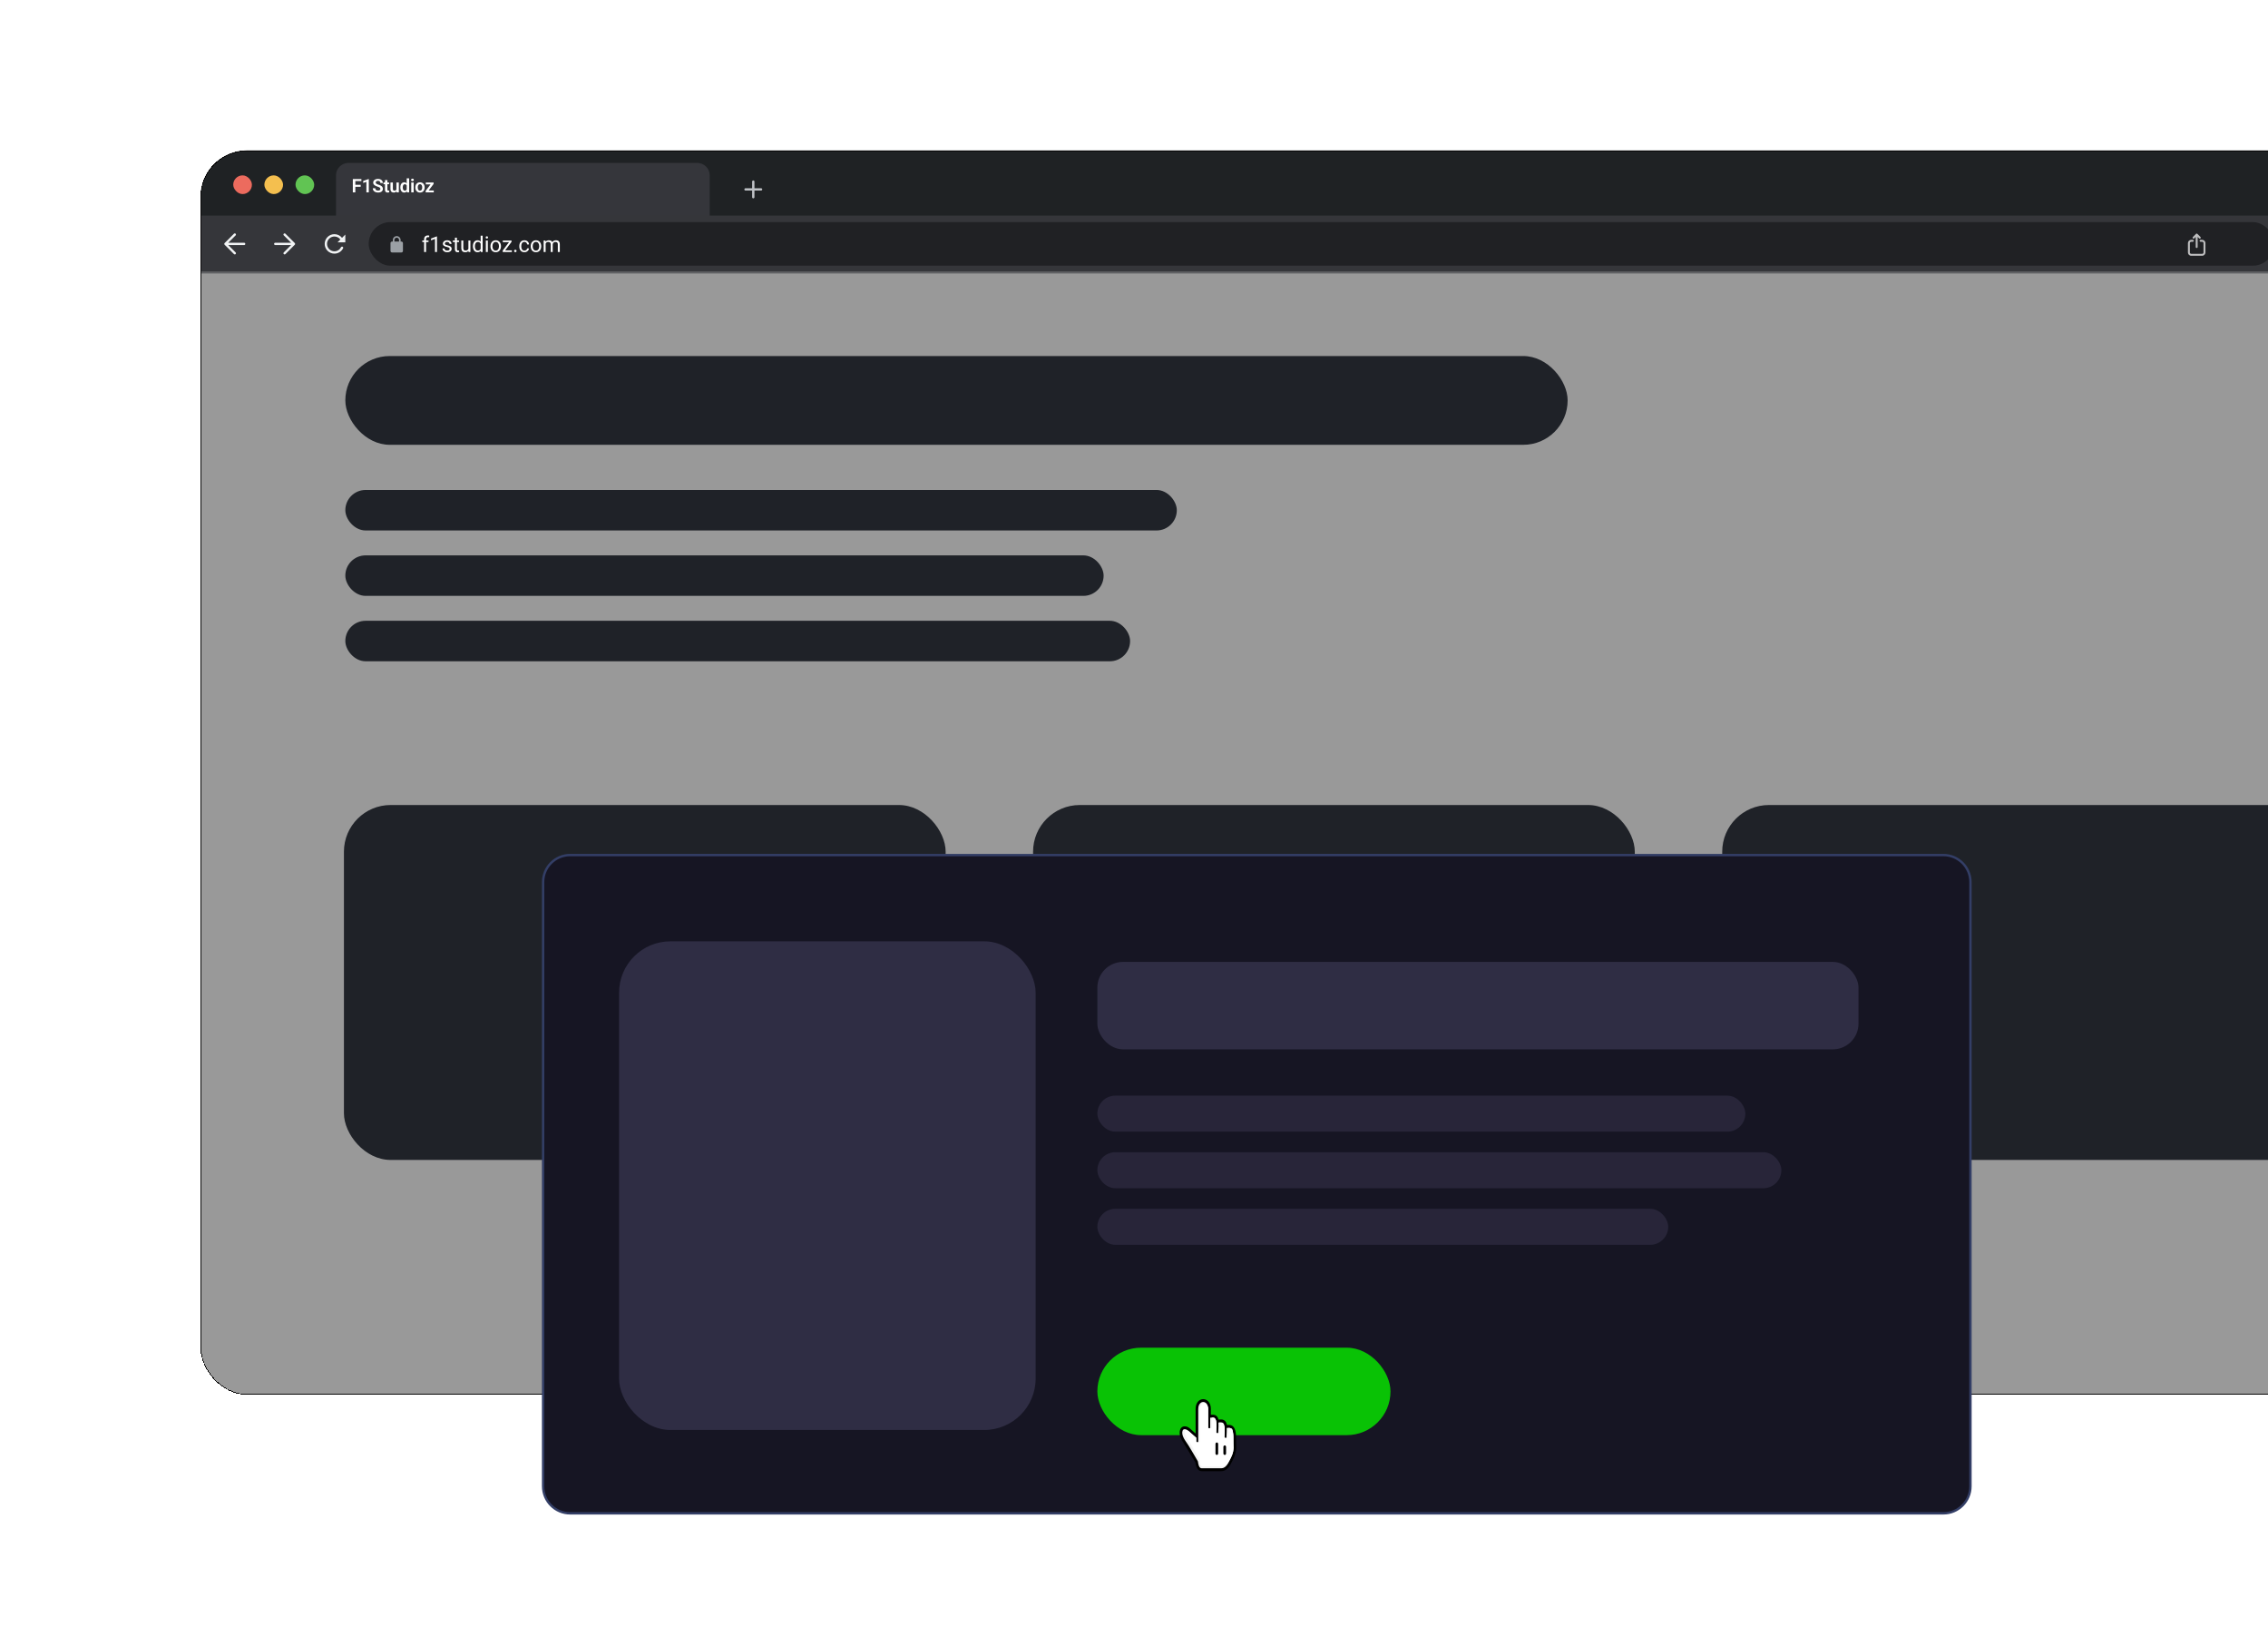
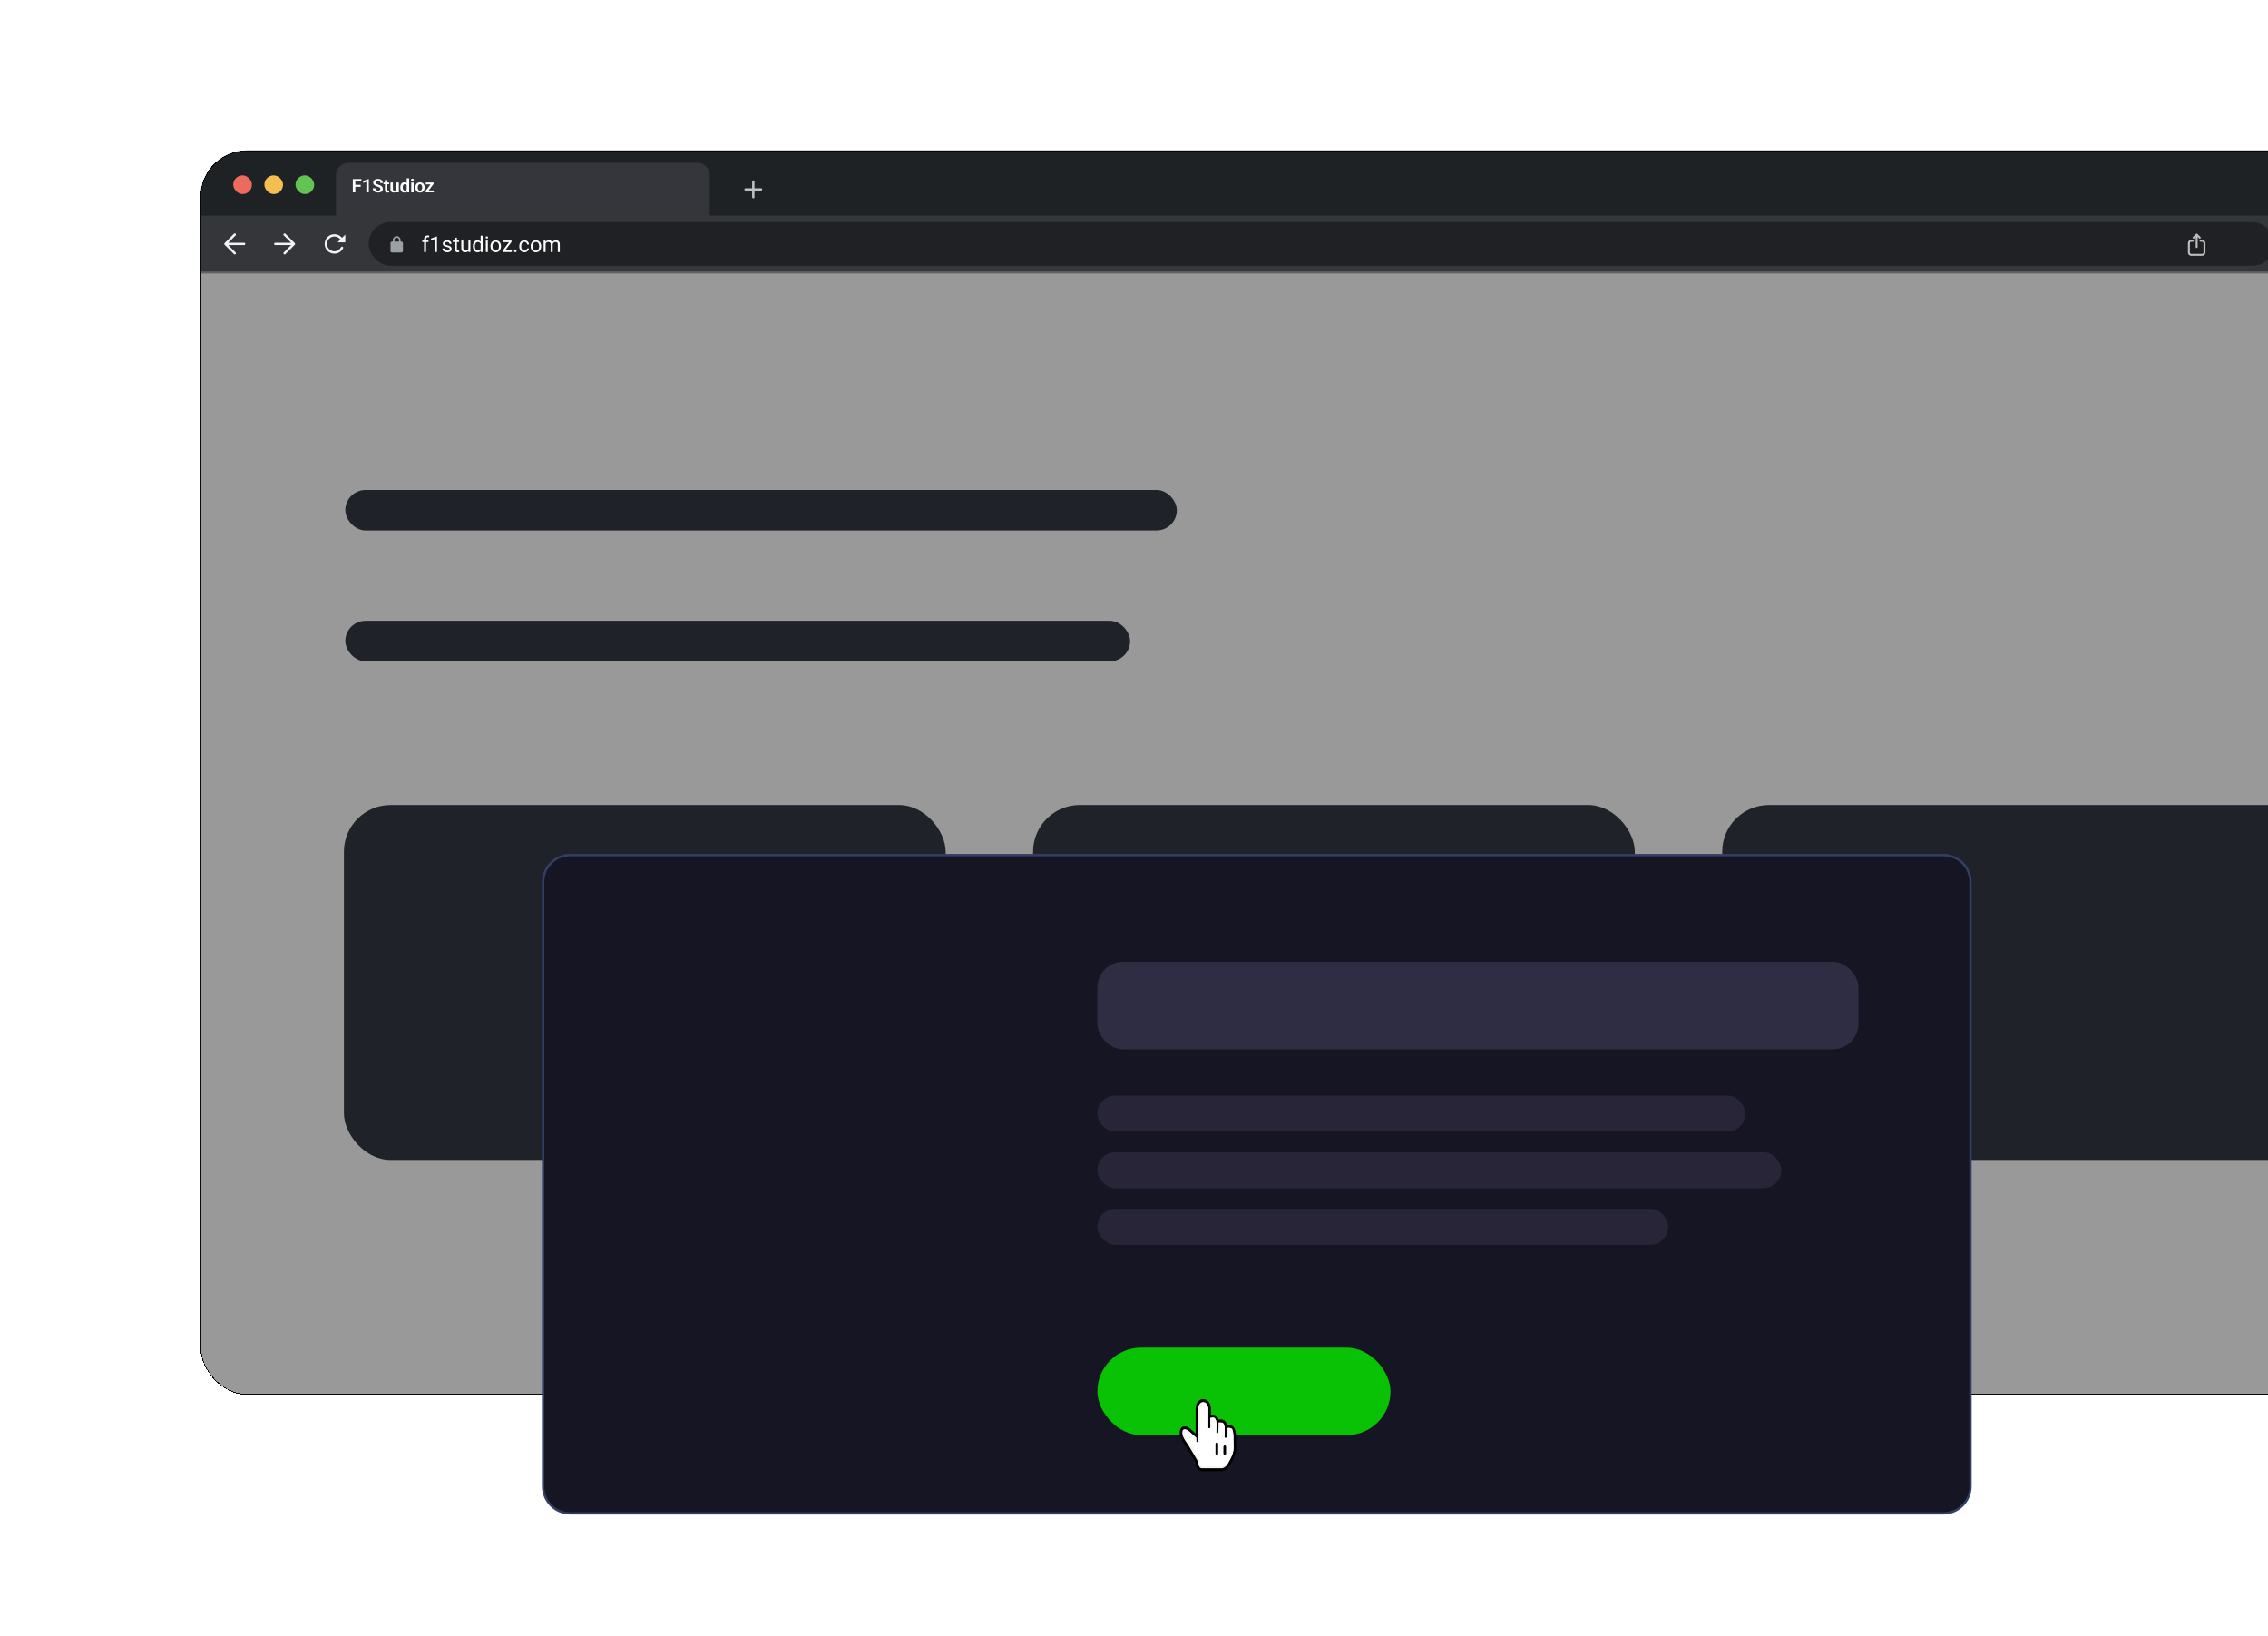
<svg xmlns="http://www.w3.org/2000/svg" width="441" height="318" viewBox="0 0 441 318" fill="none">
  <g clip-path="url(#clip0_920_7269)">
    <g filter="url(#filter0_d_920_7269)">
      <g clip-path="url(#clip1_920_7269)">
        <rect x="49.492" y="18.75" width="435.98" height="241.908" rx="9" fill="black" fill-opacity="0.4" shape-rendering="crispEdges" />
        <g clip-path="url(#clip2_920_7269)">
          <rect width="435.98" height="12.716" transform="translate(49.492 18.75)" fill="#1F2224" />
          <rect x="55.852" y="23.594" width="3.633" height="3.633" rx="1.817" fill="#EC6B5E" />
          <rect x="61.906" y="23.594" width="3.633" height="3.633" rx="1.817" fill="#F4BF4F" />
          <rect x="67.961" y="23.594" width="3.633" height="3.633" rx="1.817" fill="#61C453" />
          <g clip-path="url(#clip3_920_7269)">
            <g clip-path="url(#clip4_920_7269)">
              <path d="M75.836 23.594C75.836 22.256 76.92 21.172 78.258 21.172H146.077C147.415 21.172 148.499 22.256 148.499 23.594V31.466H75.836V23.594Z" fill="#35363B" />
              <path d="M79.594 24.314V26.897H79.106V24.314H79.594ZM80.635 25.43V25.815H79.466V25.43H80.635ZM80.772 24.314V24.699H79.466V24.314H80.772ZM82.213 24.307V26.897H81.743V24.855L81.12 25.061V24.681L82.16 24.307H82.213ZM84.458 26.226C84.458 26.177 84.451 26.132 84.435 26.093C84.421 26.053 84.394 26.017 84.355 25.985C84.317 25.952 84.264 25.92 84.194 25.889C84.125 25.857 84.037 25.824 83.928 25.79C83.807 25.752 83.695 25.71 83.591 25.662C83.487 25.615 83.395 25.56 83.316 25.497C83.238 25.435 83.177 25.363 83.133 25.281C83.089 25.198 83.067 25.102 83.067 24.994C83.067 24.887 83.09 24.79 83.135 24.703C83.181 24.615 83.246 24.54 83.33 24.477C83.414 24.413 83.513 24.364 83.626 24.33C83.741 24.296 83.868 24.279 84.006 24.279C84.197 24.279 84.363 24.313 84.503 24.383C84.643 24.453 84.752 24.548 84.829 24.667C84.906 24.787 84.944 24.921 84.944 25.07H84.458C84.458 24.989 84.441 24.918 84.407 24.857C84.374 24.795 84.323 24.747 84.254 24.711C84.187 24.676 84.102 24.658 83.999 24.658C83.899 24.658 83.817 24.673 83.75 24.703C83.685 24.732 83.636 24.772 83.603 24.823C83.571 24.874 83.555 24.931 83.555 24.994C83.555 25.041 83.567 25.083 83.589 25.121C83.611 25.158 83.645 25.193 83.69 25.226C83.735 25.258 83.791 25.288 83.857 25.316C83.924 25.343 84.002 25.371 84.091 25.398C84.233 25.441 84.357 25.488 84.463 25.54C84.571 25.592 84.66 25.651 84.731 25.717C84.804 25.784 84.857 25.858 84.893 25.941C84.93 26.024 84.948 26.118 84.948 26.223C84.948 26.334 84.926 26.433 84.882 26.521C84.838 26.608 84.776 26.683 84.694 26.744C84.613 26.806 84.514 26.853 84.4 26.885C84.286 26.916 84.159 26.933 84.018 26.933C83.893 26.933 83.769 26.916 83.646 26.883C83.524 26.849 83.413 26.798 83.314 26.73C83.215 26.662 83.135 26.575 83.076 26.471C83.017 26.366 82.988 26.243 82.988 26.102H83.477C83.477 26.184 83.49 26.254 83.516 26.312C83.543 26.368 83.581 26.415 83.63 26.452C83.679 26.487 83.737 26.513 83.804 26.53C83.87 26.546 83.941 26.555 84.018 26.555C84.118 26.555 84.199 26.541 84.263 26.514C84.328 26.485 84.377 26.446 84.409 26.397C84.442 26.347 84.458 26.29 84.458 26.226ZM86.16 24.977V25.315H85.061V24.977H86.16ZM85.355 24.506H85.825V26.343C85.825 26.4 85.833 26.444 85.848 26.475C85.864 26.506 85.887 26.526 85.917 26.537C85.948 26.547 85.985 26.553 86.027 26.553C86.058 26.553 86.087 26.551 86.112 26.547C86.138 26.544 86.16 26.54 86.178 26.537L86.18 26.888C86.141 26.901 86.097 26.912 86.047 26.92C85.998 26.928 85.943 26.933 85.882 26.933C85.777 26.933 85.684 26.915 85.605 26.879C85.526 26.843 85.464 26.784 85.421 26.704C85.377 26.622 85.355 26.514 85.355 26.381V24.506ZM87.579 26.441V24.977H88.051V26.897H87.607L87.579 26.441ZM87.639 26.044L87.784 26.04C87.784 26.169 87.77 26.288 87.742 26.397C87.714 26.506 87.669 26.6 87.609 26.68C87.55 26.76 87.475 26.822 87.384 26.867C87.293 26.911 87.185 26.933 87.061 26.933C86.966 26.933 86.88 26.919 86.802 26.893C86.724 26.866 86.656 26.824 86.6 26.767C86.544 26.709 86.501 26.636 86.47 26.546C86.439 26.455 86.424 26.345 86.424 26.218V24.977H86.892V26.221C86.892 26.285 86.899 26.338 86.913 26.381C86.929 26.423 86.95 26.458 86.976 26.485C87.003 26.511 87.034 26.53 87.07 26.542C87.106 26.553 87.145 26.558 87.187 26.558C87.3 26.558 87.389 26.536 87.455 26.491C87.521 26.445 87.568 26.383 87.597 26.306C87.625 26.228 87.639 26.141 87.639 26.044ZM89.581 26.489V24.172H90.053V26.897H89.627L89.581 26.489ZM88.348 25.96V25.923C88.348 25.776 88.364 25.643 88.397 25.524C88.432 25.403 88.481 25.3 88.546 25.213C88.612 25.127 88.69 25.06 88.782 25.013C88.876 24.966 88.982 24.942 89.1 24.942C89.215 24.942 89.315 24.965 89.4 25.011C89.486 25.057 89.559 25.123 89.62 25.208C89.681 25.293 89.73 25.394 89.767 25.512C89.804 25.627 89.83 25.755 89.847 25.895V25.996C89.83 26.132 89.804 26.257 89.767 26.37C89.73 26.484 89.681 26.583 89.62 26.668C89.559 26.752 89.486 26.817 89.4 26.863C89.314 26.909 89.212 26.933 89.097 26.933C88.979 26.933 88.874 26.908 88.781 26.86C88.688 26.811 88.61 26.743 88.545 26.656C88.481 26.568 88.432 26.465 88.397 26.347C88.364 26.229 88.348 26.1 88.348 25.96ZM88.818 25.923V25.96C88.818 26.043 88.825 26.12 88.839 26.193C88.853 26.265 88.876 26.329 88.908 26.384C88.94 26.439 88.981 26.481 89.031 26.512C89.082 26.543 89.143 26.558 89.215 26.558C89.308 26.558 89.383 26.538 89.442 26.498C89.503 26.456 89.549 26.4 89.582 26.329C89.616 26.257 89.637 26.176 89.646 26.086V25.808C89.642 25.737 89.629 25.671 89.609 25.611C89.59 25.55 89.563 25.498 89.528 25.455C89.493 25.411 89.451 25.377 89.4 25.352C89.349 25.327 89.289 25.315 89.219 25.315C89.147 25.315 89.085 25.331 89.034 25.363C88.984 25.393 88.942 25.436 88.91 25.492C88.878 25.547 88.855 25.612 88.839 25.685C88.825 25.759 88.818 25.838 88.818 25.923ZM90.937 24.977V26.897H90.467V24.977H90.937ZM90.435 24.476C90.435 24.406 90.459 24.348 90.506 24.302C90.554 24.256 90.62 24.232 90.701 24.232C90.783 24.232 90.847 24.256 90.894 24.302C90.943 24.348 90.967 24.406 90.967 24.476C90.967 24.544 90.943 24.601 90.894 24.648C90.847 24.694 90.783 24.717 90.701 24.717C90.62 24.717 90.554 24.694 90.506 24.648C90.459 24.601 90.435 24.544 90.435 24.476ZM91.264 25.957V25.919C91.264 25.779 91.284 25.649 91.325 25.531C91.365 25.412 91.423 25.308 91.5 25.221C91.577 25.133 91.671 25.065 91.782 25.017C91.894 24.967 92.02 24.942 92.162 24.942C92.306 24.942 92.434 24.967 92.545 25.017C92.658 25.065 92.752 25.133 92.829 25.221C92.906 25.308 92.965 25.412 93.005 25.531C93.045 25.649 93.065 25.779 93.065 25.919V25.957C93.065 26.096 93.045 26.226 93.005 26.345C92.965 26.463 92.906 26.567 92.829 26.656C92.752 26.743 92.658 26.811 92.547 26.86C92.436 26.908 92.309 26.933 92.166 26.933C92.024 26.933 91.897 26.908 91.784 26.86C91.672 26.811 91.577 26.743 91.5 26.656C91.423 26.567 91.365 26.463 91.325 26.345C91.284 26.226 91.264 26.096 91.264 25.957ZM91.733 25.919V25.957C91.733 26.041 91.741 26.119 91.757 26.193C91.774 26.266 91.799 26.331 91.834 26.386C91.868 26.442 91.912 26.485 91.967 26.517C92.022 26.548 92.089 26.564 92.166 26.564C92.241 26.564 92.306 26.548 92.361 26.517C92.415 26.485 92.46 26.442 92.494 26.386C92.529 26.331 92.555 26.266 92.572 26.193C92.588 26.119 92.597 26.041 92.597 25.957V25.919C92.597 25.837 92.588 25.759 92.572 25.687C92.555 25.614 92.529 25.549 92.494 25.494C92.46 25.437 92.415 25.393 92.359 25.361C92.305 25.328 92.239 25.311 92.162 25.311C92.086 25.311 92.021 25.328 91.967 25.361C91.912 25.393 91.868 25.437 91.834 25.494C91.799 25.549 91.774 25.614 91.757 25.687C91.741 25.759 91.733 25.837 91.733 25.919ZM94.845 26.528V26.897H93.401V26.528H94.845ZM94.811 25.258L93.577 26.897H93.268V26.608L94.496 24.977H94.811V25.258ZM94.639 24.977V25.348H93.293V24.977H94.639Z" fill="white" />
            </g>
          </g>
          <path d="M156.975 24.805V26.319M156.975 27.833V26.319M156.975 26.319H155.461M156.975 26.319H158.489" stroke="#BEC1C5" stroke-width="0.454" stroke-linecap="round" stroke-linejoin="round" />
        </g>
        <rect width="435.98" height="10.899" transform="translate(49.492 31.466)" fill="#35363A" />
        <path d="M57.969 36.916H54.336M54.336 36.916L56.153 35.099M54.336 36.916L56.153 38.733" stroke="#F1F3F4" stroke-width="0.454" stroke-linecap="round" stroke-linejoin="round" />
        <path d="M64.023 36.916H67.656M67.656 36.916L65.84 35.099M67.656 36.916L65.84 38.733" stroke="#F1F3F4" stroke-width="0.454" stroke-linecap="round" stroke-linejoin="round" />
        <path fill-rule="evenodd" clip-rule="evenodd" d="M74.087 36.916C74.087 36.122 74.731 35.478 75.525 35.478C75.999 35.478 76.42 35.707 76.682 36.062L76.131 36.613H77.644V35.099L77.006 35.738C76.659 35.303 76.125 35.024 75.525 35.024C74.48 35.024 73.633 35.871 73.633 36.916C73.633 37.961 74.48 38.808 75.525 38.808C76.261 38.808 76.898 38.388 77.211 37.776C77.268 37.665 77.224 37.528 77.112 37.471C77 37.414 76.864 37.458 76.806 37.569C76.568 38.036 76.084 38.354 75.525 38.354C74.731 38.354 74.087 37.71 74.087 36.916Z" fill="#F1F3F4" />
        <rect x="82.188" y="32.677" width="370.583" height="8.477" rx="4.239" fill="#202124" />
        <path fill-rule="evenodd" clip-rule="evenodd" d="M87.641 35.402C87.223 35.402 86.884 35.741 86.884 36.159V36.462H86.733C86.565 36.462 86.43 36.597 86.43 36.764V38.278C86.43 38.446 86.565 38.581 86.733 38.581H88.549C88.716 38.581 88.852 38.446 88.852 38.278V36.764C88.852 36.597 88.716 36.462 88.549 36.462H88.398V36.159C88.398 35.741 88.059 35.402 87.641 35.402ZM88.095 36.462V36.159C88.095 35.908 87.892 35.705 87.641 35.705C87.39 35.705 87.187 35.908 87.187 36.159V36.462H88.095Z" fill="#9BA0A5" />
        <path fill-rule="evenodd" clip-rule="evenodd" d="M437.767 34.965C437.693 34.891 437.573 34.891 437.499 34.965L436.893 35.571C436.82 35.645 436.82 35.765 436.893 35.839C436.967 35.912 437.087 35.912 437.161 35.839L437.444 35.556V37.521C437.444 37.626 437.528 37.711 437.633 37.711C437.737 37.711 437.822 37.626 437.822 37.521V35.556L438.104 35.839C438.178 35.912 438.298 35.912 438.372 35.839C438.446 35.765 438.446 35.645 438.372 35.571L437.767 34.965ZM436.308 36.764C436.308 36.618 436.427 36.499 436.573 36.499H436.876C436.98 36.499 437.065 36.415 437.065 36.31C437.065 36.206 436.98 36.121 436.876 36.121H436.573C436.218 36.121 435.93 36.409 435.93 36.764V38.581C435.93 38.936 436.218 39.224 436.573 39.224H438.692C439.048 39.224 439.336 38.936 439.336 38.581V36.764C439.336 36.409 439.048 36.121 438.692 36.121H438.39C438.285 36.121 438.2 36.206 438.2 36.31C438.2 36.415 438.285 36.499 438.39 36.499H438.692C438.839 36.499 438.957 36.618 438.957 36.764V38.581C438.957 38.727 438.839 38.846 438.692 38.846H436.573C436.427 38.846 436.308 38.727 436.308 38.581V36.764Z" fill="#BDBDBE" />
        <path d="M93.347 38.494H92.965V36.018C92.965 35.857 92.993 35.721 93.052 35.611C93.111 35.499 93.196 35.415 93.306 35.358C93.416 35.3 93.547 35.271 93.699 35.271C93.743 35.271 93.788 35.274 93.832 35.279C93.877 35.285 93.921 35.293 93.964 35.304L93.944 35.617C93.915 35.61 93.881 35.605 93.844 35.602C93.808 35.6 93.772 35.598 93.737 35.598C93.655 35.598 93.585 35.615 93.525 35.648C93.468 35.68 93.423 35.727 93.393 35.789C93.363 35.851 93.347 35.927 93.347 36.018V38.494ZM93.823 36.254V36.548H92.611V36.254H93.823ZM95.467 35.464V38.494H95.084V35.942L94.312 36.223V35.878L95.407 35.464H95.467ZM97.938 37.9C97.938 37.844 97.925 37.793 97.901 37.746C97.877 37.698 97.828 37.655 97.754 37.616C97.681 37.576 97.57 37.542 97.423 37.513C97.298 37.486 97.186 37.455 97.085 37.419C96.986 37.384 96.901 37.34 96.831 37.289C96.762 37.238 96.709 37.178 96.671 37.109C96.634 37.04 96.615 36.959 96.615 36.867C96.615 36.779 96.635 36.695 96.673 36.617C96.713 36.538 96.769 36.468 96.841 36.407C96.914 36.347 97.002 36.299 97.104 36.265C97.206 36.23 97.32 36.213 97.445 36.213C97.625 36.213 97.778 36.245 97.905 36.308C98.032 36.371 98.129 36.456 98.197 36.563C98.264 36.667 98.298 36.784 98.298 36.912H97.915C97.915 36.85 97.897 36.79 97.859 36.732C97.823 36.673 97.77 36.624 97.7 36.585C97.631 36.547 97.546 36.528 97.445 36.528C97.339 36.528 97.253 36.544 97.187 36.577C97.122 36.609 97.074 36.65 97.044 36.699C97.015 36.749 97 36.801 97 36.856C97 36.898 97.007 36.935 97.021 36.968C97.036 37 97.062 37.03 97.1 37.057C97.137 37.084 97.189 37.108 97.257 37.132C97.325 37.155 97.411 37.179 97.516 37.202C97.699 37.244 97.85 37.293 97.969 37.351C98.088 37.409 98.176 37.48 98.234 37.564C98.292 37.648 98.321 37.751 98.321 37.871C98.321 37.969 98.3 38.058 98.259 38.14C98.219 38.221 98.16 38.291 98.083 38.351C98.007 38.409 97.916 38.454 97.81 38.487C97.705 38.519 97.587 38.535 97.456 38.535C97.258 38.535 97.091 38.5 96.955 38.429C96.818 38.359 96.715 38.268 96.644 38.156C96.574 38.044 96.539 37.927 96.539 37.802H96.924C96.929 37.907 96.96 37.991 97.015 38.053C97.07 38.114 97.138 38.157 97.218 38.183C97.298 38.208 97.377 38.221 97.456 38.221C97.561 38.221 97.648 38.207 97.719 38.179C97.79 38.151 97.845 38.114 97.882 38.065C97.919 38.017 97.938 37.962 97.938 37.9ZM99.761 36.254V36.548H98.551V36.254H99.761ZM98.96 35.71H99.343V37.939C99.343 38.015 99.355 38.072 99.379 38.111C99.402 38.149 99.432 38.175 99.469 38.187C99.507 38.2 99.547 38.206 99.59 38.206C99.621 38.206 99.654 38.203 99.689 38.198C99.725 38.191 99.752 38.185 99.77 38.181L99.772 38.494C99.741 38.503 99.701 38.512 99.652 38.521C99.603 38.53 99.545 38.535 99.476 38.535C99.382 38.535 99.296 38.516 99.217 38.479C99.138 38.442 99.076 38.38 99.029 38.293C98.983 38.205 98.96 38.086 98.96 37.937V35.71ZM101.581 37.976V36.254H101.966V38.494H101.599L101.581 37.976ZM101.653 37.504L101.812 37.5C101.812 37.649 101.797 37.787 101.765 37.914C101.734 38.04 101.685 38.149 101.616 38.241C101.547 38.334 101.456 38.406 101.345 38.459C101.233 38.51 101.097 38.535 100.937 38.535C100.828 38.535 100.728 38.519 100.637 38.487C100.547 38.456 100.47 38.407 100.405 38.34C100.34 38.274 100.29 38.188 100.254 38.082C100.219 37.975 100.202 37.848 100.202 37.699V36.254H100.585V37.703C100.585 37.804 100.596 37.887 100.618 37.953C100.642 38.018 100.673 38.07 100.711 38.109C100.751 38.146 100.795 38.172 100.844 38.187C100.893 38.203 100.945 38.21 100.997 38.21C101.16 38.21 101.289 38.179 101.384 38.117C101.479 38.053 101.547 37.969 101.589 37.862C101.632 37.755 101.653 37.635 101.653 37.504ZM103.961 38.059V35.315H104.346V38.494H103.994L103.961 38.059ZM102.454 37.399V37.355C102.454 37.184 102.475 37.029 102.516 36.89C102.559 36.749 102.619 36.628 102.696 36.528C102.775 36.427 102.868 36.349 102.976 36.296C103.085 36.24 103.206 36.213 103.34 36.213C103.481 36.213 103.603 36.238 103.708 36.287C103.814 36.336 103.904 36.407 103.977 36.501C104.052 36.593 104.11 36.705 104.153 36.836C104.196 36.967 104.226 37.115 104.242 37.281V37.471C104.227 37.635 104.197 37.783 104.153 37.914C104.11 38.045 104.052 38.157 103.977 38.249C103.904 38.342 103.814 38.413 103.708 38.463C103.602 38.511 103.478 38.535 103.336 38.535C103.205 38.535 103.085 38.507 102.976 38.45C102.868 38.394 102.775 38.314 102.696 38.212C102.619 38.11 102.559 37.99 102.516 37.852C102.475 37.713 102.454 37.562 102.454 37.399ZM102.839 37.355V37.399C102.839 37.511 102.85 37.615 102.872 37.713C102.896 37.811 102.931 37.898 102.98 37.972C103.028 38.047 103.089 38.105 103.164 38.148C103.238 38.189 103.327 38.21 103.431 38.21C103.558 38.21 103.662 38.183 103.743 38.129C103.826 38.076 103.892 38.005 103.942 37.916C103.992 37.828 104.03 37.732 104.058 37.629V37.13C104.041 37.054 104.017 36.981 103.986 36.91C103.955 36.839 103.915 36.775 103.866 36.72C103.817 36.663 103.757 36.618 103.685 36.585C103.615 36.552 103.532 36.536 103.435 36.536C103.33 36.536 103.24 36.558 103.164 36.602C103.089 36.645 103.028 36.704 102.98 36.78C102.931 36.855 102.896 36.941 102.872 37.041C102.85 37.139 102.839 37.244 102.839 37.355ZM105.358 36.254V38.494H104.973V36.254H105.358ZM104.944 35.66C104.944 35.598 104.962 35.546 105 35.503C105.038 35.46 105.095 35.439 105.169 35.439C105.243 35.439 105.298 35.46 105.337 35.503C105.377 35.546 105.397 35.598 105.397 35.66C105.397 35.72 105.377 35.771 105.337 35.813C105.298 35.855 105.243 35.876 105.169 35.876C105.095 35.876 105.038 35.855 105 35.813C104.962 35.771 104.944 35.72 104.944 35.66ZM105.871 37.399V37.351C105.871 37.19 105.894 37.04 105.941 36.902C105.988 36.763 106.056 36.642 106.144 36.54C106.233 36.436 106.339 36.356 106.465 36.3C106.591 36.242 106.731 36.213 106.887 36.213C107.045 36.213 107.186 36.242 107.312 36.3C107.438 36.356 107.546 36.436 107.634 36.54C107.724 36.642 107.792 36.763 107.839 36.902C107.886 37.04 107.91 37.19 107.91 37.351V37.399C107.91 37.56 107.886 37.71 107.839 37.848C107.792 37.986 107.724 38.107 107.634 38.21C107.546 38.312 107.439 38.392 107.314 38.45C107.189 38.507 107.049 38.535 106.891 38.535C106.734 38.535 106.593 38.507 106.467 38.45C106.342 38.392 106.234 38.312 106.144 38.21C106.056 38.107 105.988 37.986 105.941 37.848C105.894 37.71 105.871 37.56 105.871 37.399ZM106.254 37.351V37.399C106.254 37.511 106.267 37.616 106.293 37.715C106.319 37.813 106.359 37.9 106.411 37.976C106.465 38.052 106.532 38.112 106.612 38.156C106.692 38.199 106.785 38.221 106.891 38.221C106.996 38.221 107.088 38.199 107.167 38.156C107.247 38.112 107.313 38.052 107.365 37.976C107.418 37.9 107.457 37.813 107.483 37.715C107.511 37.616 107.525 37.511 107.525 37.399V37.351C107.525 37.241 107.511 37.137 107.483 37.039C107.457 36.939 107.417 36.852 107.363 36.776C107.311 36.699 107.245 36.638 107.165 36.594C107.086 36.55 106.993 36.528 106.887 36.528C106.782 36.528 106.69 36.55 106.61 36.594C106.531 36.638 106.465 36.699 106.411 36.776C106.359 36.852 106.319 36.939 106.293 37.039C106.267 37.137 106.254 37.241 106.254 37.351ZM110.025 38.179V38.494H108.396V38.179H110.025ZM109.965 36.525L108.483 38.494H108.249V38.212L109.721 36.254H109.965V36.525ZM109.795 36.254V36.571H108.266V36.254H109.795ZM110.466 38.291C110.466 38.226 110.486 38.172 110.526 38.127C110.567 38.082 110.626 38.059 110.704 38.059C110.781 38.059 110.84 38.082 110.88 38.127C110.921 38.172 110.942 38.226 110.942 38.291C110.942 38.354 110.921 38.408 110.88 38.452C110.84 38.496 110.781 38.519 110.704 38.519C110.626 38.519 110.567 38.496 110.526 38.452C110.486 38.408 110.466 38.354 110.466 38.291ZM112.473 38.221C112.564 38.221 112.649 38.202 112.726 38.165C112.803 38.127 112.867 38.076 112.916 38.011C112.966 37.945 112.994 37.87 113.001 37.786H113.365C113.358 37.918 113.314 38.042 113.231 38.156C113.149 38.269 113.042 38.361 112.91 38.432C112.778 38.501 112.632 38.535 112.473 38.535C112.305 38.535 112.158 38.505 112.032 38.446C111.908 38.387 111.805 38.305 111.722 38.202C111.641 38.098 111.579 37.98 111.538 37.846C111.498 37.711 111.478 37.568 111.478 37.417V37.331C111.478 37.18 111.498 37.038 111.538 36.904C111.579 36.769 111.641 36.65 111.722 36.546C111.805 36.443 111.908 36.361 112.032 36.302C112.158 36.242 112.305 36.213 112.473 36.213C112.649 36.213 112.802 36.249 112.933 36.321C113.064 36.391 113.167 36.487 113.241 36.61C113.317 36.732 113.358 36.87 113.365 37.024H113.001C112.994 36.932 112.968 36.848 112.922 36.774C112.878 36.699 112.818 36.64 112.74 36.596C112.664 36.55 112.575 36.528 112.473 36.528C112.356 36.528 112.257 36.551 112.177 36.598C112.099 36.643 112.036 36.706 111.989 36.784C111.943 36.861 111.91 36.948 111.89 37.043C111.87 37.137 111.861 37.233 111.861 37.331V37.417C111.861 37.515 111.87 37.612 111.89 37.707C111.909 37.802 111.941 37.889 111.987 37.966C112.034 38.043 112.097 38.105 112.175 38.152C112.255 38.198 112.355 38.221 112.473 38.221ZM113.694 37.399V37.351C113.694 37.19 113.718 37.04 113.765 36.902C113.812 36.763 113.879 36.642 113.968 36.54C114.056 36.436 114.163 36.356 114.288 36.3C114.414 36.242 114.555 36.213 114.711 36.213C114.868 36.213 115.009 36.242 115.135 36.3C115.262 36.356 115.369 36.436 115.458 36.54C115.547 36.642 115.616 36.763 115.663 36.902C115.71 37.04 115.733 37.19 115.733 37.351V37.399C115.733 37.56 115.71 37.71 115.663 37.848C115.616 37.986 115.547 38.107 115.458 38.21C115.369 38.312 115.263 38.392 115.137 38.45C115.013 38.507 114.872 38.535 114.715 38.535C114.557 38.535 114.416 38.507 114.29 38.45C114.165 38.392 114.057 38.312 113.968 38.21C113.879 38.107 113.812 37.986 113.765 37.848C113.718 37.71 113.694 37.56 113.694 37.399ZM114.077 37.351V37.399C114.077 37.511 114.09 37.616 114.117 37.715C114.143 37.813 114.182 37.9 114.235 37.976C114.288 38.052 114.355 38.112 114.435 38.156C114.515 38.199 114.609 38.221 114.715 38.221C114.82 38.221 114.911 38.199 114.99 38.156C115.07 38.112 115.136 38.052 115.189 37.976C115.241 37.9 115.28 37.813 115.307 37.715C115.334 37.616 115.348 37.511 115.348 37.399V37.351C115.348 37.241 115.334 37.137 115.307 37.039C115.28 36.939 115.24 36.852 115.187 36.776C115.134 36.699 115.068 36.638 114.988 36.594C114.909 36.55 114.817 36.528 114.711 36.528C114.606 36.528 114.513 36.55 114.433 36.594C114.355 36.638 114.288 36.699 114.235 36.776C114.182 36.852 114.143 36.939 114.117 37.039C114.09 37.137 114.077 37.241 114.077 37.351ZM116.594 36.699V38.494H116.209V36.254H116.573L116.594 36.699ZM116.515 37.289L116.337 37.283C116.339 37.13 116.359 36.988 116.397 36.859C116.436 36.727 116.493 36.614 116.569 36.517C116.645 36.42 116.74 36.346 116.853 36.294C116.966 36.24 117.097 36.213 117.246 36.213C117.351 36.213 117.447 36.228 117.536 36.258C117.624 36.287 117.701 36.334 117.765 36.397C117.83 36.461 117.881 36.542 117.917 36.641C117.952 36.741 117.97 36.861 117.97 37.001V38.494H117.587V37.02C117.587 36.903 117.567 36.809 117.527 36.739C117.489 36.668 117.434 36.617 117.362 36.585C117.29 36.552 117.206 36.536 117.109 36.536C116.996 36.536 116.902 36.556 116.826 36.596C116.75 36.636 116.689 36.691 116.644 36.761C116.598 36.832 116.565 36.912 116.544 37.004C116.525 37.093 116.515 37.188 116.515 37.289ZM117.966 37.078L117.71 37.157C117.711 37.034 117.731 36.916 117.77 36.803C117.81 36.69 117.867 36.589 117.941 36.501C118.017 36.412 118.11 36.343 118.221 36.291C118.331 36.239 118.457 36.213 118.6 36.213C118.72 36.213 118.826 36.229 118.918 36.261C119.012 36.292 119.091 36.341 119.154 36.407C119.219 36.472 119.268 36.556 119.301 36.658C119.334 36.76 119.351 36.881 119.351 37.022V38.494H118.966V37.018C118.966 36.892 118.946 36.795 118.906 36.726C118.867 36.656 118.812 36.607 118.74 36.579C118.67 36.55 118.586 36.536 118.488 36.536C118.404 36.536 118.329 36.55 118.264 36.579C118.199 36.608 118.145 36.648 118.101 36.699C118.057 36.749 118.023 36.806 117.999 36.871C117.977 36.936 117.966 37.005 117.966 37.078Z" fill="white" />
        <rect width="435.98" height="0.303" transform="translate(49.492 42.365)" fill="#606164" />
-         <rect x="77.648" y="58.715" width="237.67" height="17.258" rx="8.629" fill="#1F2228" />
        <rect x="77.375" y="146" width="117" height="69" rx="9.083" fill="#1F2228" />
        <rect x="211.375" y="146" width="117" height="69" rx="9.083" fill="#1F2228" />
        <rect x="345.375" y="146" width="117" height="69" rx="9.083" fill="#1F2228" />
        <rect x="77.648" y="84.753" width="161.676" height="7.872" rx="3.936" fill="#1F2228" />
-         <rect x="77.648" y="97.469" width="147.446" height="7.872" rx="3.936" fill="#1F2228" />
        <rect x="77.648" y="110.186" width="152.593" height="7.872" rx="3.936" fill="#1F2228" />
      </g>
      <rect x="49.568" y="18.826" width="435.829" height="241.757" rx="8.924" stroke="#080808" stroke-width="0.151" shape-rendering="crispEdges" />
    </g>
    <path d="M110.869 166.229H377.881C380.789 166.229 383.146 168.586 383.146 171.494V288.938C383.146 291.846 380.789 294.204 377.881 294.204H110.869C107.961 294.204 105.604 291.846 105.604 288.938V171.494C105.604 168.586 107.961 166.229 110.869 166.229Z" fill="#161523" />
    <path d="M110.869 166.229H377.881C380.789 166.229 383.146 168.586 383.146 171.494V288.938C383.146 291.846 380.789 294.204 377.881 294.204H110.869C107.961 294.204 105.604 291.846 105.604 288.938V171.494C105.604 168.586 107.961 166.229 110.869 166.229Z" stroke="#333E66" stroke-width="0.458" />
    <rect x="213.375" y="187" width="148" height="17" rx="5" fill="#2F2D44" />
    <rect x="213.375" y="262" width="57" height="17" rx="8.5" fill="#09C205" />
    <rect opacity="0.7" x="213.375" y="213" width="126" height="7" rx="3.5" fill="#2F2D44" />
    <rect opacity="0.7" x="213.375" y="235" width="111" height="7" rx="3.5" fill="#2F2D44" />
    <rect opacity="0.7" x="213.375" y="224" width="133" height="7" rx="3.5" fill="#2F2D44" />
-     <rect x="120.375" y="183" width="81" height="95" rx="10" fill="#2F2D44" />
    <g clip-path="url(#clip5_920_7269)">
      <path d="M232.479 278.69V273.926C232.479 273.014 232.855 272.425 233.337 272.159C233.531 272.053 233.744 272 233.957 272C234.172 272 234.384 272.055 234.576 272.16C235.062 272.426 235.443 273.015 235.443 273.912V275.047C235.47 275.04 235.498 275.036 235.526 275.036H235.966C235.991 275.036 236.015 275.039 236.038 275.045C236.566 275.136 236.83 275.517 236.954 276.011C237.005 275.976 237.064 275.958 237.125 275.958H237.564C237.589 275.958 237.614 275.961 237.637 275.967C238.199 276.064 238.461 276.489 238.575 277.03C238.603 277.022 238.631 277.018 238.66 277.018H239.099C239.124 277.018 239.149 277.021 239.172 277.027C240.379 277.236 240.362 278.917 240.35 280.015C240.35 280.05 240.349 280.082 240.349 280.28L240.374 281.496C240.375 281.508 240.375 281.521 240.375 281.534C240.321 282.718 239.825 283.642 239.315 284.594L239.271 284.677C239.046 285.103 238.785 285.429 238.487 285.651C238.184 285.878 237.849 285.994 237.481 285.999L237.452 286H233.683V285.999C233.304 286.007 233.01 285.827 232.793 285.476C232.619 285.194 232.503 284.798 232.441 284.299L230.061 280.402C229.92 280.198 229.729 279.881 229.586 279.529C229.478 279.265 229.397 278.979 229.38 278.698C229.36 278.365 229.402 278.097 229.49 277.887C229.599 277.627 229.772 277.458 229.981 277.365C230.176 277.279 230.397 277.267 230.619 277.314C230.886 277.372 231.161 277.518 231.395 277.727C231.669 277.972 231.943 278.215 232.217 278.458L232.479 278.69Z" fill="black" />
      <path d="M232.991 280.204V273.926C232.991 273.616 233.045 273.358 233.136 273.154C233.491 272.352 234.42 272.358 234.779 273.151C234.871 273.354 234.926 273.608 234.926 273.912V277.494C234.926 277.776 235.317 277.768 235.317 277.494V275.714C235.317 275.702 235.318 275.691 235.321 275.679C235.354 275.547 235.543 275.592 235.641 275.592C235.722 275.592 235.895 275.581 235.964 275.594C236.307 275.665 236.456 276.024 236.511 276.486C236.589 277.141 236.49 277.79 236.49 278.442C236.49 278.721 236.881 278.72 236.881 278.442C236.881 278.051 236.918 277.653 236.928 277.261C236.932 277.056 236.932 276.849 236.919 276.645C236.918 276.631 236.919 276.617 236.923 276.603C236.956 276.465 237.237 276.513 237.332 276.516C237.804 276.528 238.017 276.625 238.11 277.409C238.189 278.069 238.089 278.71 238.089 279.364C238.089 279.639 238.479 279.646 238.479 279.364C238.479 278.999 238.513 278.623 238.524 278.257C238.529 278.103 238.531 277.947 238.527 277.793C238.525 277.698 238.519 277.575 238.647 277.574C239.312 277.574 239.599 277.593 239.766 278.561C239.846 279.025 239.84 279.575 239.835 280.01C239.833 280.241 239.838 280.46 239.843 280.691L239.86 281.515C239.815 282.464 239.428 283.265 238.999 284.072C238.876 284.304 238.746 284.562 238.597 284.77C238.324 285.152 237.966 285.434 237.483 285.444C236.221 285.454 234.956 285.444 233.694 285.444L233.676 285.444C233.15 285.459 233.007 284.685 232.951 284.255C232.927 284.074 232.94 284.114 232.836 283.943C232.105 282.734 231.248 281.153 230.471 280.07C230.31 279.837 230.162 279.572 230.053 279.306C229.913 278.962 229.805 278.476 229.956 278.115C230.112 277.74 230.52 277.815 230.799 277.967C231.028 278.092 231.258 278.328 231.457 278.506L232.207 279.169C232.306 279.255 232.423 279.375 232.529 279.445C232.55 279.456 232.568 279.473 232.581 279.495C232.594 279.516 232.6 279.541 232.6 279.567V280.204C232.6 280.479 232.991 280.486 232.991 280.204Z" fill="#F5F5F5" />
      <path d="M233.321 280.204C233.381 279.052 233.156 274.032 233.466 273.332C233.821 272.53 234.42 272.536 234.78 273.329C234.872 273.532 234.927 273.608 234.927 273.912V277.495C234.927 277.776 235.647 277.768 235.647 277.495V275.714C235.647 275.702 235.648 275.69 235.651 275.679C235.684 275.547 235.708 275.592 235.807 275.592C235.887 275.592 235.896 275.581 235.965 275.595C236.308 275.665 236.457 276.024 236.512 276.487C236.59 277.141 236.491 277.791 236.491 278.442C236.491 278.721 237.211 278.72 237.211 278.442C237.211 278.051 237.248 277.653 237.258 277.261C237.263 277.057 237.262 276.849 237.249 276.645C237.248 276.631 237.25 276.617 237.253 276.603C237.431 276.561 237.872 276.458 238.111 277.409C238.19 278.069 238.09 278.71 238.09 279.364C238.09 279.639 238.809 279.646 238.809 279.364C238.809 278.999 238.843 278.623 238.854 278.257C238.859 278.103 238.861 277.947 238.857 277.793C238.855 277.698 238.849 277.605 238.978 277.604C239.654 277.735 239.607 277.666 239.767 278.561C239.847 279.025 239.841 279.576 239.836 280.01C239.833 280.241 239.839 280.46 239.844 280.691L239.861 281.515C239.816 282.464 239.593 282.909 239.164 283.716C239.041 283.948 238.911 284.206 238.762 284.414C238.489 284.796 238.131 285.078 237.648 285.088C236.387 285.098 235.121 285.087 233.859 285.087L233.842 285.088C233.315 285.103 233.337 284.329 233.281 283.899C233.257 283.718 233.27 283.758 233.166 283.587C232.435 282.378 231.742 280.975 230.966 279.892C230.804 279.659 230.657 279.394 230.548 279.128C230.027 277.848 230.565 277.708 231.458 278.506L232.208 279.169C232.307 279.255 232.424 279.375 232.53 279.445C232.551 279.456 232.569 279.473 232.582 279.495C232.594 279.516 232.601 279.541 232.601 279.567V280.204C232.601 280.479 233.321 280.486 233.321 280.204Z" fill="white" />
      <path d="M237.883 281.278C237.883 281.122 237.999 280.996 238.143 280.996C238.287 280.996 238.403 281.122 238.403 281.278V282.566C238.403 282.722 238.287 282.848 238.143 282.848C237.999 282.848 237.883 282.722 237.883 282.566V281.278ZM236.344 280.708C236.344 280.553 236.46 280.427 236.604 280.427C236.748 280.427 236.864 280.553 236.864 280.708V282.566C236.864 282.722 236.748 282.848 236.604 282.848C236.46 282.848 236.344 282.722 236.344 282.566V280.708Z" fill="black" />
    </g>
  </g>
  <defs>
    <filter id="filter0_d_920_7269" x="-1.508" y="-11.25" width="516.977" height="322.908" filterUnits="userSpaceOnUse" color-interpolation-filters="sRGB">
      <feFlood flood-opacity="0" result="BackgroundImageFix" />
      <feColorMatrix in="SourceAlpha" type="matrix" values="0 0 0 0 0 0 0 0 0 0 0 0 0 0 0 0 0 0 127 0" result="hardAlpha" />
      <feOffset dx="-10.5" dy="10.5" />
      <feGaussianBlur stdDeviation="20.25" />
      <feComposite in2="hardAlpha" operator="out" />
      <feColorMatrix type="matrix" values="0 0 0 0 0.275 0 0 0 0 0.162 0 0 0 0 0.42 0 0 0 0.35 0" />
      <feBlend mode="normal" in2="BackgroundImageFix" result="effect1_dropShadow_920_7269" />
      <feBlend mode="normal" in="SourceGraphic" in2="effect1_dropShadow_920_7269" result="shape" />
    </filter>
    <clipPath id="clip0_920_7269">
      <rect width="441" height="318" fill="white" />
    </clipPath>
    <clipPath id="clip1_920_7269">
      <rect x="49.492" y="18.75" width="435.98" height="241.908" rx="9" fill="white" />
    </clipPath>
    <clipPath id="clip2_920_7269">
      <rect width="435.98" height="12.716" fill="white" transform="translate(49.492 18.75)" />
    </clipPath>
    <clipPath id="clip3_920_7269">
      <rect width="76.296" height="10.294" fill="white" transform="translate(75.836 21.172)" />
    </clipPath>
    <clipPath id="clip4_920_7269">
      <path d="M75.836 23.594C75.836 22.256 76.92 21.172 78.258 21.172H146.077C147.415 21.172 148.499 22.256 148.499 23.594V31.466H75.836V23.594Z" fill="white" />
    </clipPath>
    <clipPath id="clip5_920_7269">
      <rect width="11" height="14" fill="white" transform="translate(229.375 272)" />
    </clipPath>
  </defs>
</svg>